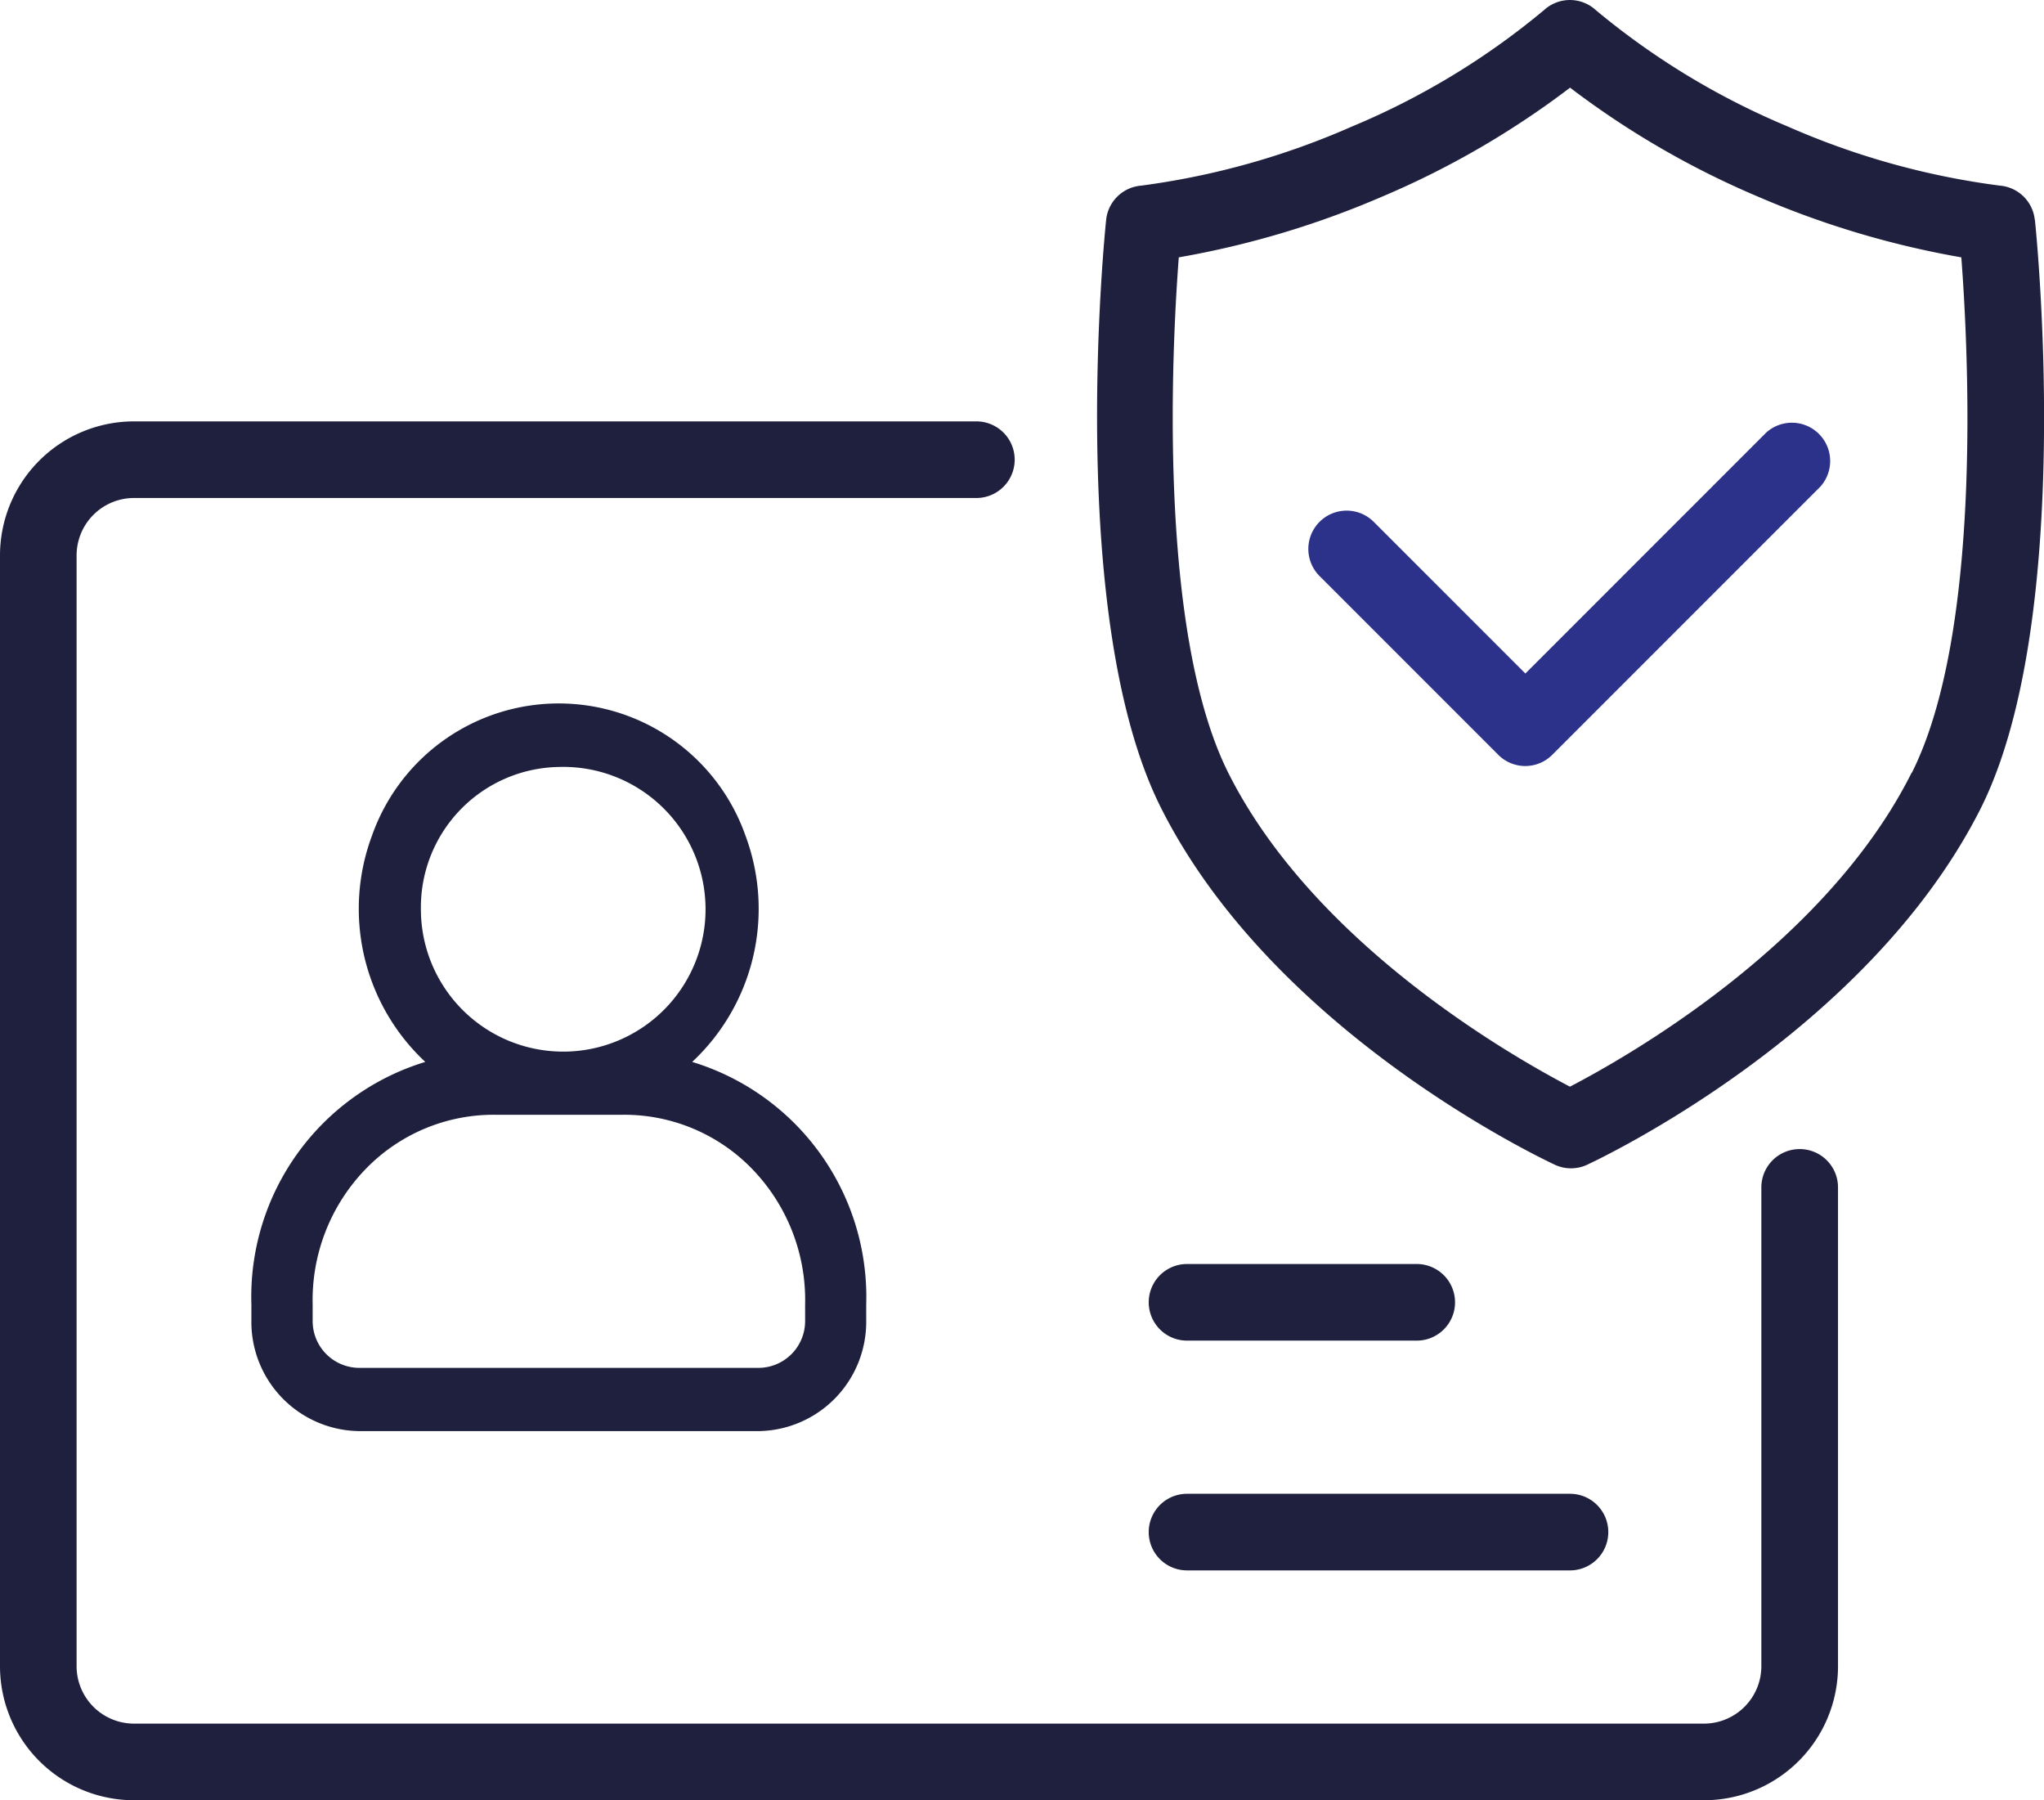
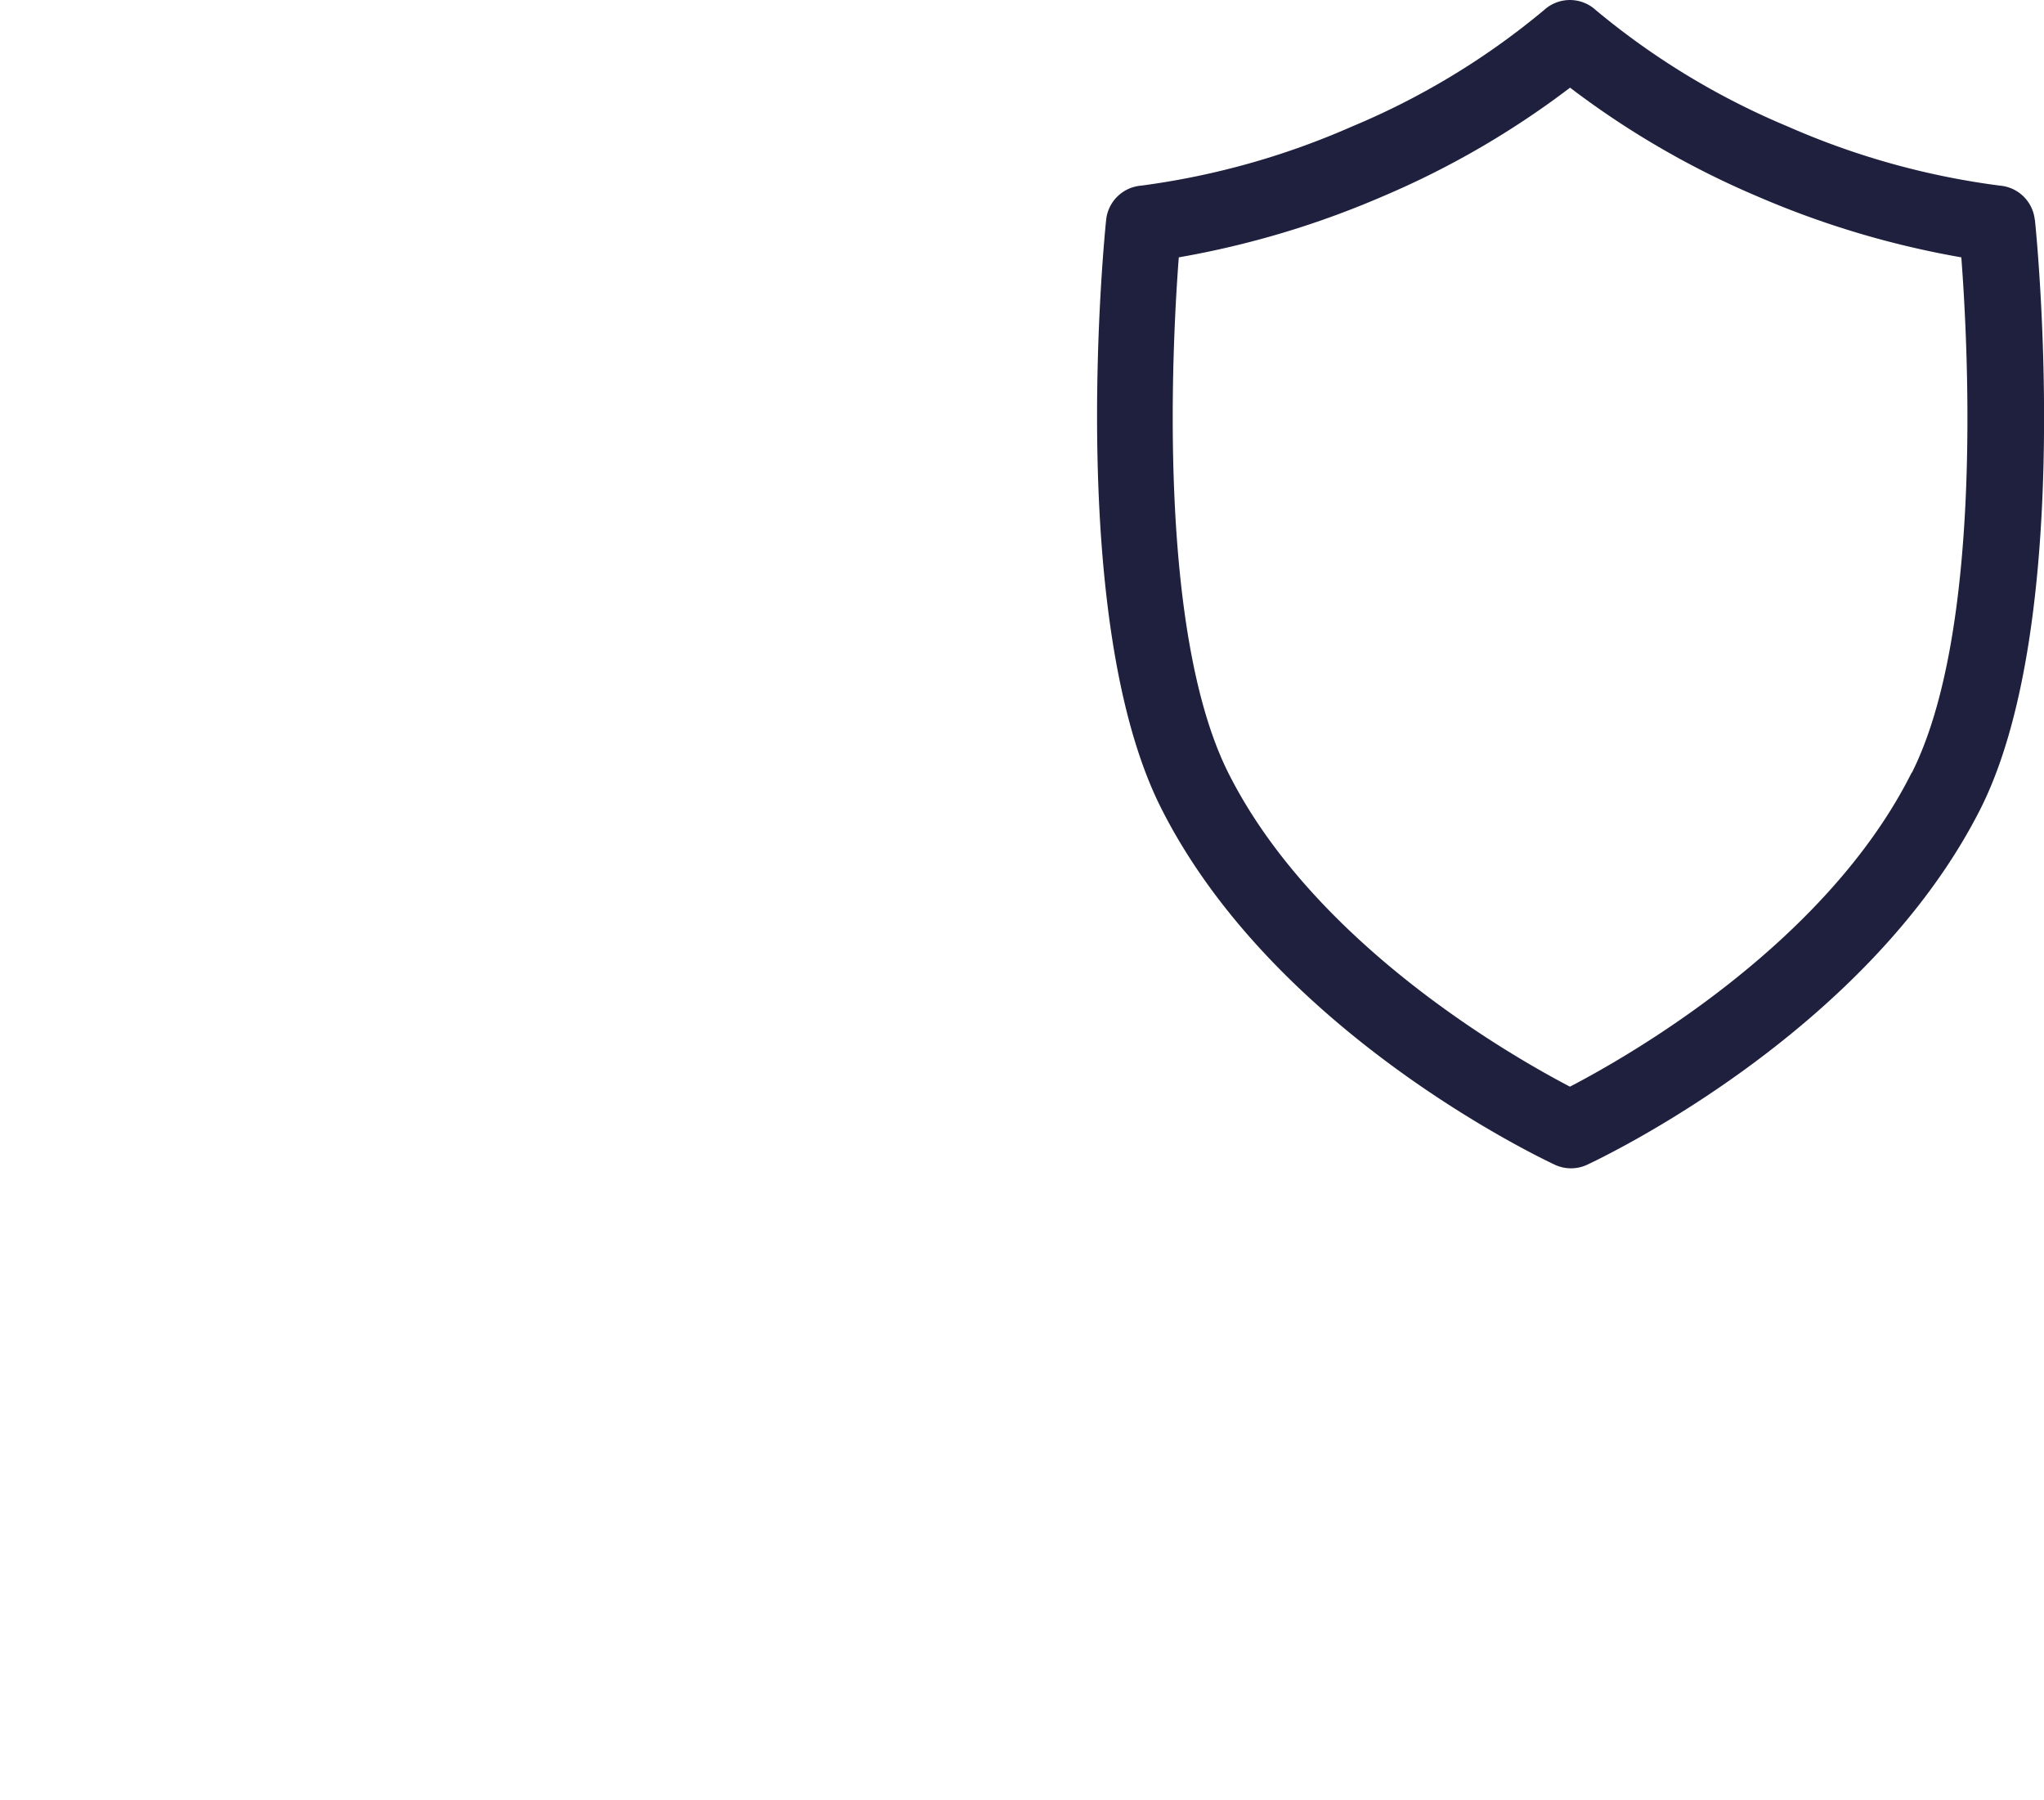
<svg xmlns="http://www.w3.org/2000/svg" width="32.557" height="28.667" viewBox="0 0 32.557 28.667">
  <g id="kyc" transform="translate(-12 -13.996)">
-     <path id="Path_11" data-name="Path 11" d="M24,59.546V59.8a1.739,1.739,0,0,0,1.714,1.762h6.368A1.739,1.739,0,0,0,33.793,59.8v-.252a3.911,3.911,0,0,0-2.772-3.865,3.335,3.335,0,0,0,.848-3.606,3.154,3.154,0,0,0-5.947,0,3.335,3.335,0,0,0,.848,3.606A3.911,3.911,0,0,0,24,59.546Zm4.9-8.56a2.267,2.267,0,1,1-2.2,2.266A2.236,2.236,0,0,1,28.895,50.986Zm-.98,5.539h1.959a2.835,2.835,0,0,1,2.1.865,3,3,0,0,1,.841,2.156V59.8a.745.745,0,0,1-.735.755H25.711a.745.745,0,0,1-.735-.755v-.252a3,3,0,0,1,.841-2.156A2.835,2.835,0,0,1,27.915,56.525Z" transform="translate(-7.996 -24.777)" fill="#1e203d" />
-     <path id="Path_12" data-name="Path 12" d="M40.665,47.588a.61.61,0,0,0-.61.61v7.624a.915.915,0,0,1-.915.915H14.135a.915.915,0,0,1-.915-.915V38.135a.915.915,0,0,1,.915-.915H27.552a.61.61,0,0,0,0-1.22H14.135A2.135,2.135,0,0,0,12,38.135V55.822a2.135,2.135,0,0,0,2.135,2.135H39.141a2.135,2.135,0,0,0,2.135-2.135V48.2A.61.61,0,0,0,40.665,47.588Z" transform="translate(0 -15.294)" fill="#1e203d" />
-     <path id="Path_13" data-name="Path 13" d="M87.627,36.228l-3.836,3.836-2.415-2.415a.61.61,0,1,0-.863.863l2.845,2.845a.607.607,0,0,0,.863,0l4.269-4.269a.61.61,0,0,0-.863-.86Z" transform="translate(-47.495 -15.343)" fill="#2c3189" />
    <path id="Path_14" data-name="Path 14" d="M84.233,17.495a.61.61,0,0,0-.555-.543,12.287,12.287,0,0,1-3.373-.939,11.973,11.973,0,0,1-3.065-1.857.61.61,0,0,0-.823,0,11.945,11.945,0,0,1-3.065,1.857A12.311,12.311,0,0,1,70,16.952a.61.61,0,0,0-.558.543c-.027.259-.637,6.349.869,9.356,1.8,3.592,6.1,5.608,6.279,5.693a.61.61,0,0,0,.512,0c.18-.085,4.477-2.1,6.279-5.693,1.491-3.007.881-9.1.854-9.356ZM82.272,26.3c-1.369,2.735-4.529,4.525-5.443,5-.915-.479-4.074-2.269-5.443-5-1.122-2.244-.9-6.736-.787-8.206a14.421,14.421,0,0,0,3.232-.964,13.854,13.854,0,0,0,3-1.738,13.854,13.854,0,0,0,3,1.738,14.421,14.421,0,0,0,3.232.964c.113,1.47.338,5.962-.787,8.206Z" transform="translate(-39.823)" fill="#1e203d" />
-     <path id="Path_15" data-name="Path 15" d="M72.61,93.22h6.1a.61.61,0,1,0,0-1.22h-6.1a.61.61,0,1,0,0,1.22Z" transform="translate(-41.703 -54.217)" fill="#1e203d" />
-     <path id="Path_16" data-name="Path 16" d="M72.61,81.22h3.659a.61.61,0,1,0,0-1.22H72.61a.61.61,0,1,0,0,1.22Z" transform="translate(-41.703 -45.876)" fill="#1e203d" />
  </g>
</svg>